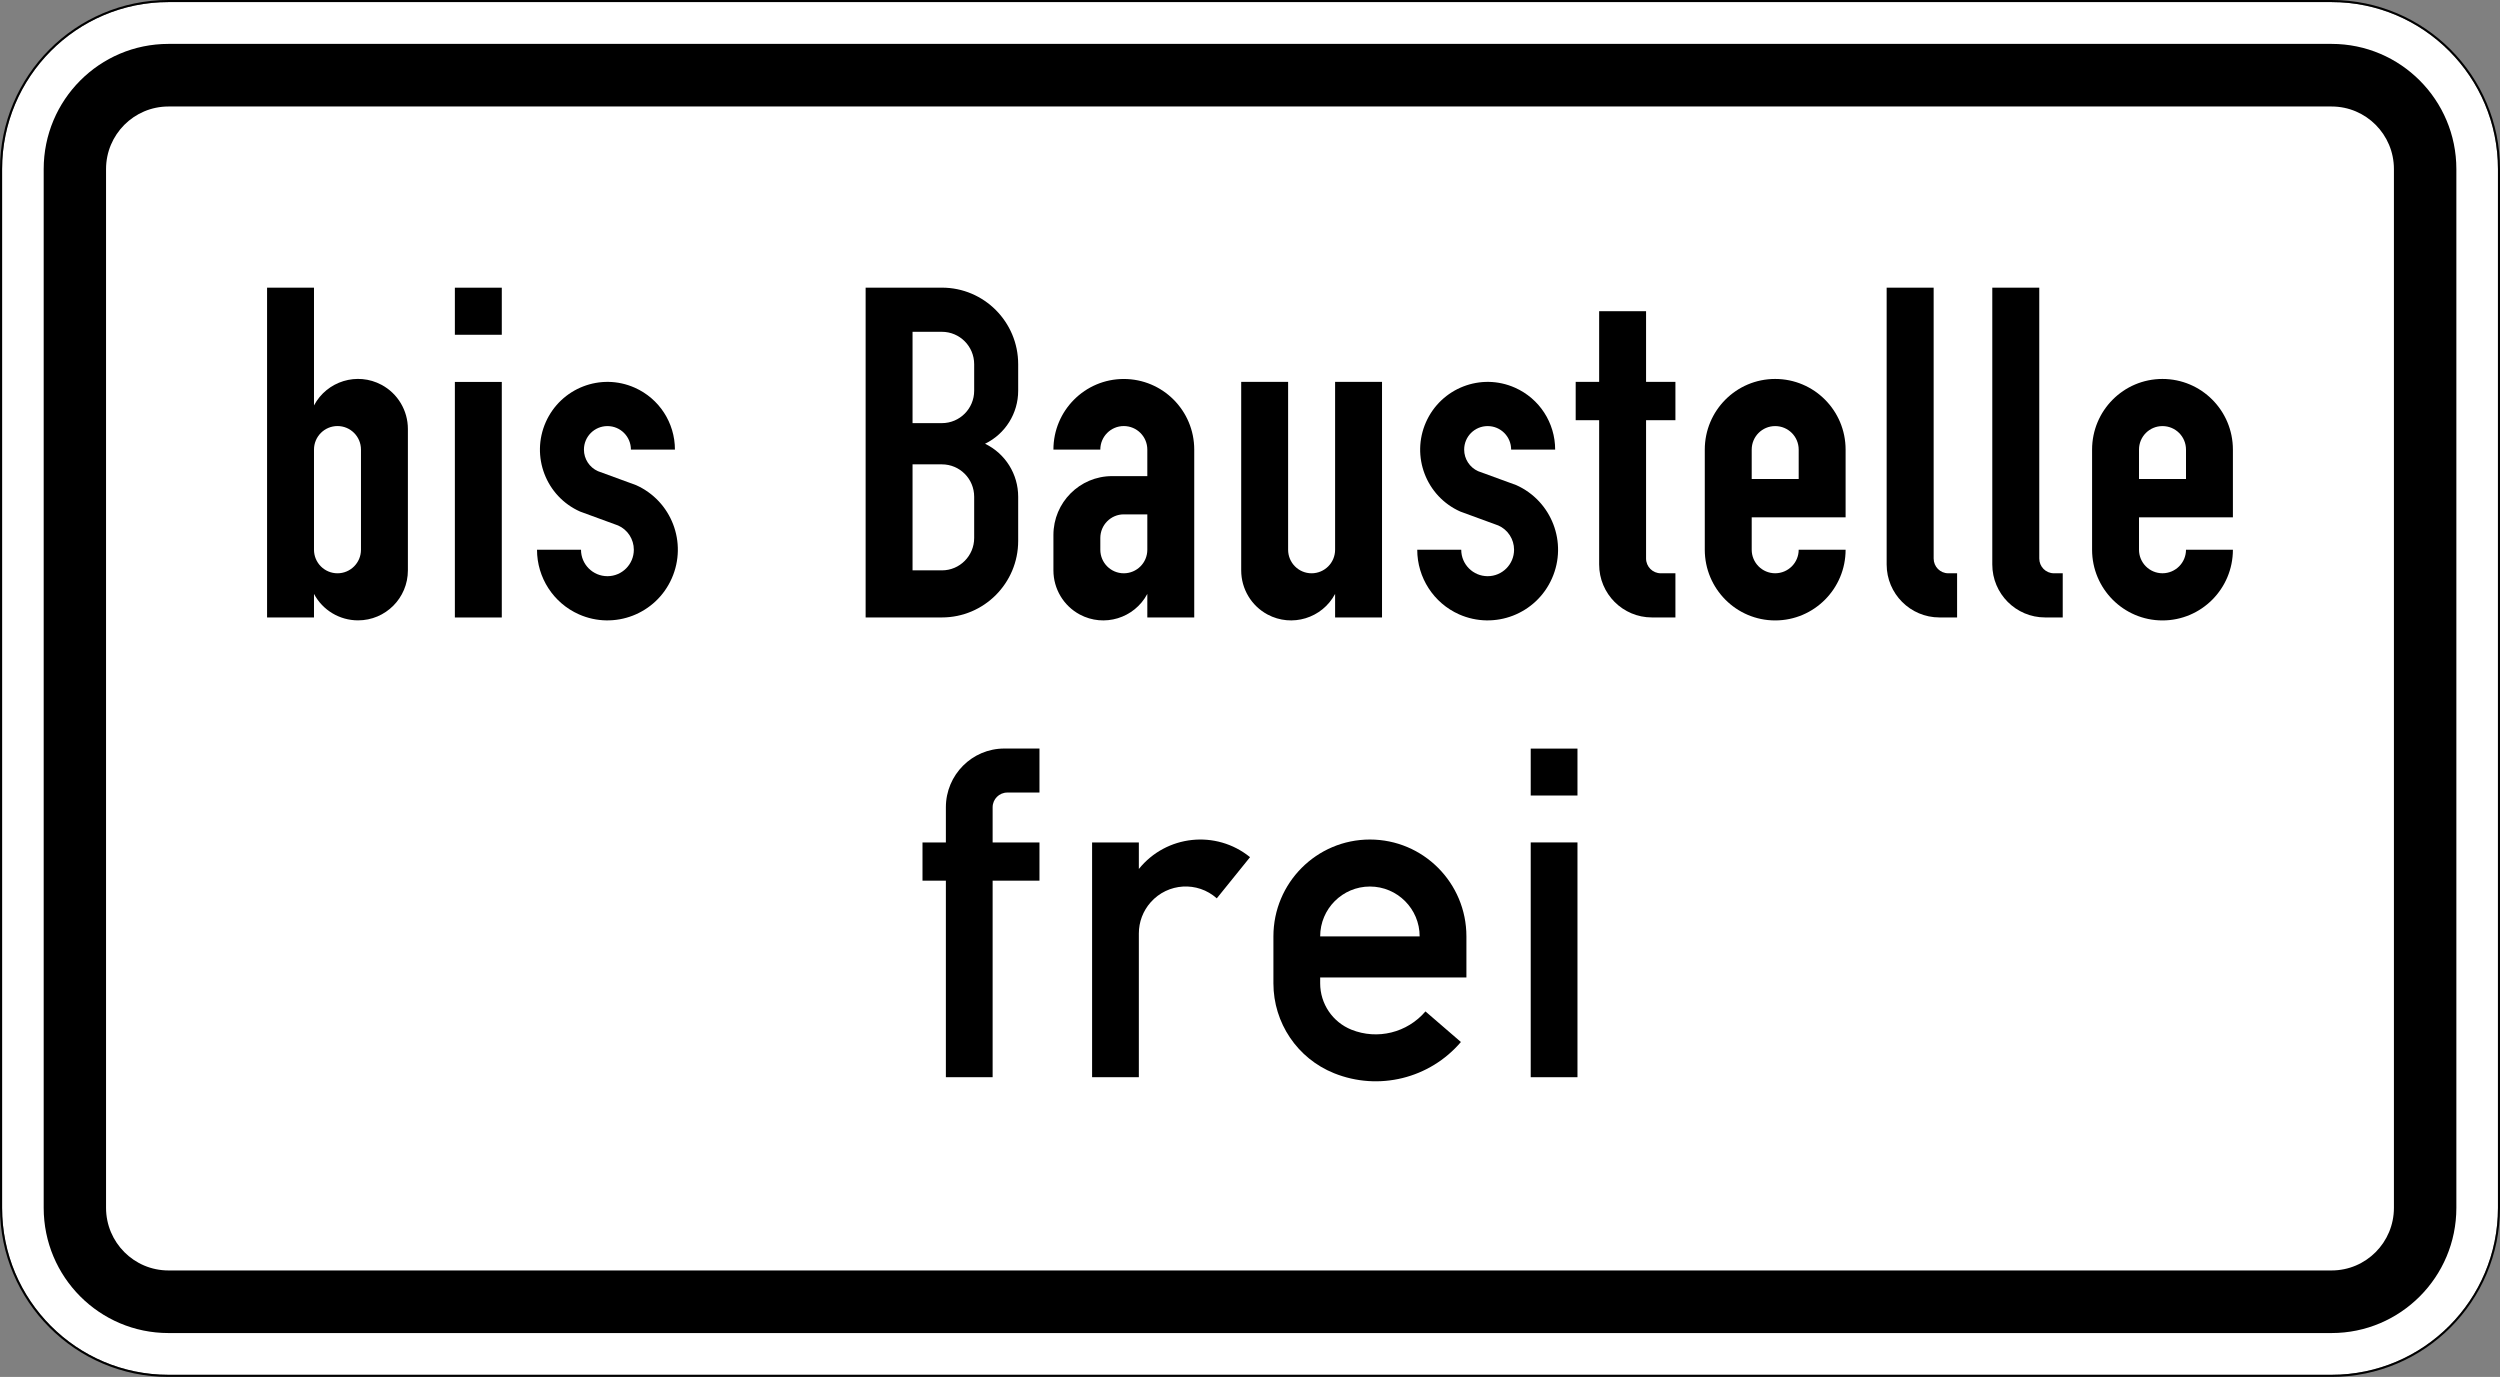
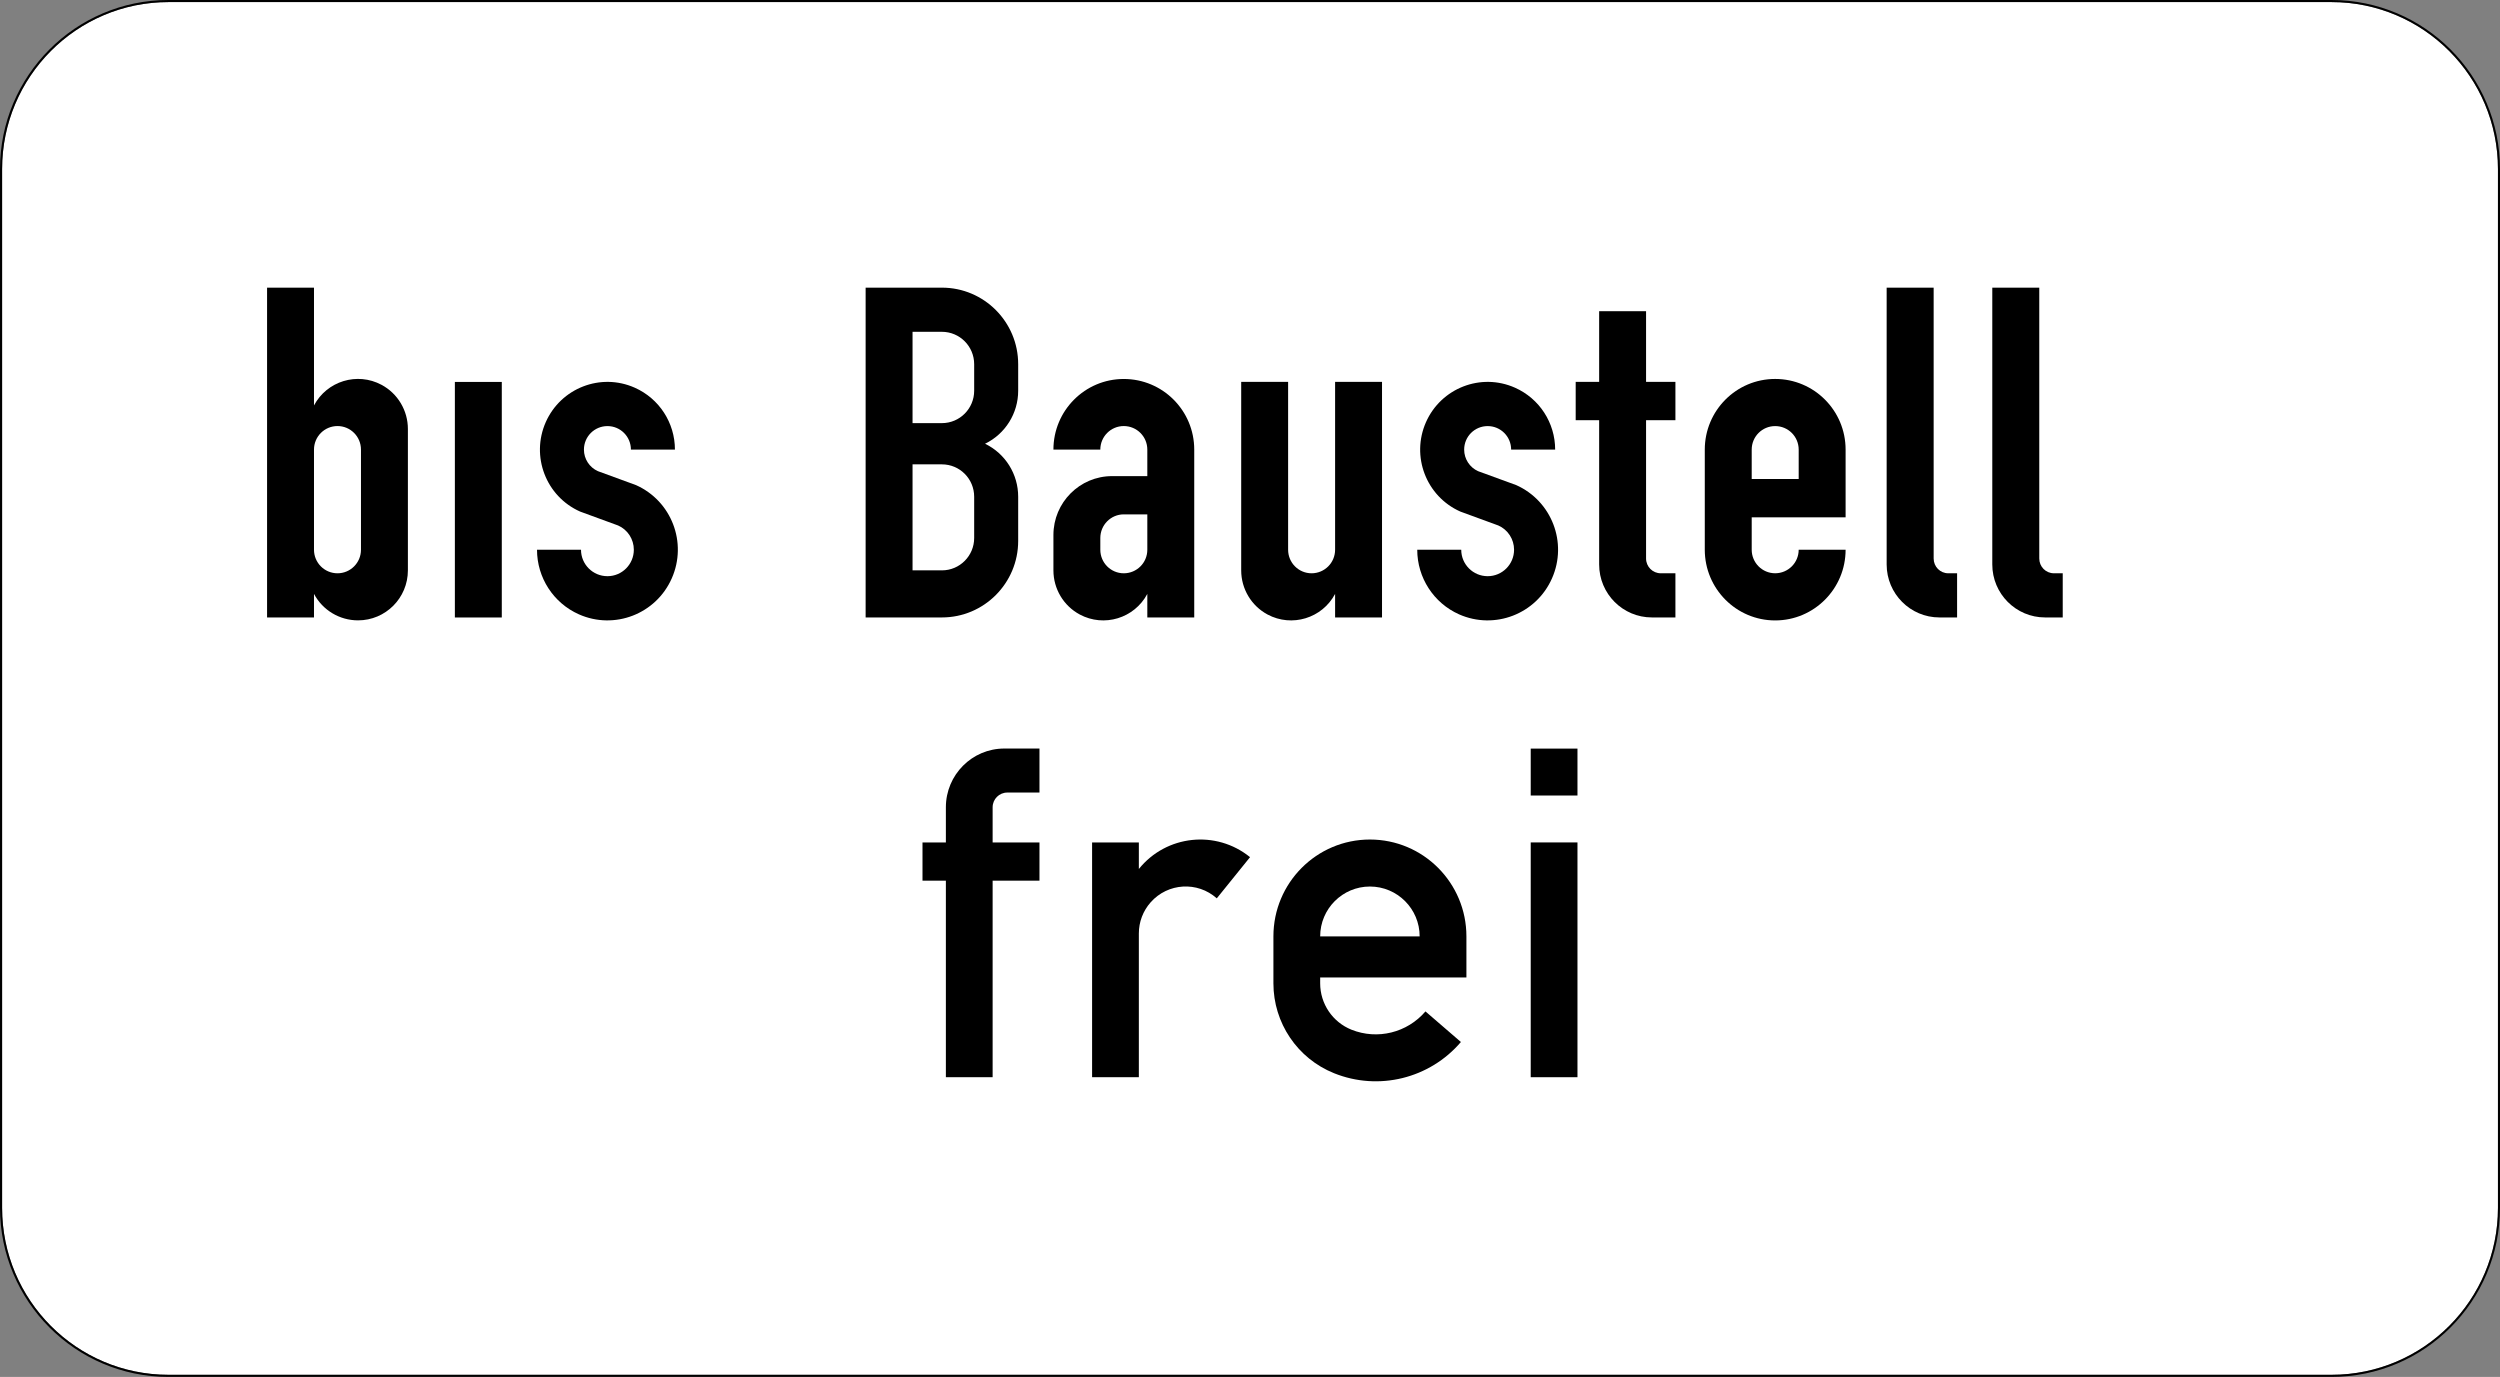
<svg xmlns="http://www.w3.org/2000/svg" viewBox="0 0 600.998 331.008" height="331.008" width="600.998" xml:space="preserve" version="1.1" id="svg13456">
  <rect x="0" y="0" width="600.998" height="331.008" fill="#808080" stroke="none" />
  <defs id="defs13460" />
  <g transform="matrix(1.25,0,0,-1.25,0,331.008)" id="g13464">
    <g id="g13466">
      <path id="path13468" style="fill:#ffffff;fill-opacity:1;fill-rule:nonzero;stroke:none" d="m 32.402,0.404 c -17.672,0 -32,14.379 -32,32.109 l 0,199.77 c 0,17.73 14.328,32.121 32,32.121 l 416.004,0 c 17.672,0 31.996,-14.391 31.996,-32.121 l 0,-199.77 c 0,-17.73 -14.324,-32.109 -31.996,-32.109 l -416.004,0 z" />
-       <path id="path13470" style="fill:#000000;fill-opacity:1;fill-rule:nonzero;stroke:none" d="m 32.402,8.435 c -13.261,0 -24,10.774 -24,24.082 l 0,199.766 c 0,13.308 10.739,24.082 24,24.082 l 416.004,0 c 13.246,0 24,-10.774 24,-24.082 l 0,-199.766 c 0,-13.308 -10.754,-24.082 -24,-24.082 l -416.004,0 z" />
-       <path id="path13472" style="fill:#ffffff;fill-opacity:1;fill-rule:nonzero;stroke:none" d="m 32.402,20.474 c -6.632,0 -12.007,5.395 -12.007,12.051 l 0,199.766 c 0,6.64 5.375,12.035 12.007,12.035 l 416.004,0 c 6.633,0 11.992,-5.395 11.992,-12.035 l 0,-199.766 c 0,-6.656 -5.359,-12.051 -11.992,-12.051 l -416.004,0 z" />
      <path id="path13474" style="fill:#000000;fill-opacity:1;fill-rule:nonzero;stroke:none" d="m 51.363,146.06 0,63.426 9.024,0 0,-22.652 c 2.492,4.691 8.312,6.468 12.988,3.964 3.125,-1.671 5.07,-4.941 5.07,-8.492 l 0,-27.191 c 0,-5.313 -4.289,-9.617 -9.582,-9.617 -3.554,0 -6.812,1.953 -8.476,5.089 l 0,-4.527 -9.024,0 z m 9.024,13.02 c 0,-2.5 2.019,-4.528 4.523,-4.528 2.492,0 4.512,2.028 4.512,4.528 l 0,19.261 c 0,2.5 -2.02,4.528 -4.512,4.528 -2.504,0 -4.523,-2.028 -4.523,-4.528 l 0,-19.261 z" />
-       <path id="path13476" style="fill:#000000;fill-opacity:1;fill-rule:nonzero;stroke:none" d="m 87.48,191.353 9.024,0 0,-45.301 -9.024,0 0,45.301 z m 0,18.125 9.024,0 0,-9.055 -9.024,0 0,9.055 z" />
+       <path id="path13476" style="fill:#000000;fill-opacity:1;fill-rule:nonzero;stroke:none" d="m 87.48,191.353 9.024,0 0,-45.301 -9.024,0 0,45.301 z z" />
      <path id="path13478" style="fill:#000000;fill-opacity:1;fill-rule:nonzero;stroke:none" d="m 103.277,159.084 8.461,0 c 0,-2.813 2.27,-5.09 5.086,-5.09 2.801,0 5.074,2.277 5.074,5.09 0,2.011 -1.179,3.847 -3.023,4.66 l -7.313,2.679 c -6.562,2.914 -9.507,10.622 -6.605,17.192 2.906,6.566 10.57,9.543 17.117,6.629 4.703,-2.086 7.727,-6.75 7.727,-11.91 l -8.465,0 c 0,2.515 -2.02,4.527 -4.512,4.527 -2.492,0 -4.523,-2.012 -4.523,-4.527 0,-1.793 1.058,-3.418 2.695,-4.145 l 7.313,-2.676 c 6.843,-3.051 9.921,-11.07 6.886,-17.933 -3.023,-6.864 -11.027,-9.957 -17.855,-6.926 -4.91,2.176 -8.063,7.058 -8.063,12.43" />
      <path id="path13480" style="fill:#000000;fill-opacity:1;fill-rule:nonzero;stroke:none" d="m 166.477,146.06 0,63.426 14.668,0 c 8.109,0 14.671,-6.598 14.671,-14.723 l 0,-5.101 c 0,-4.336 -2.464,-8.301 -6.371,-10.196 3.907,-1.894 6.371,-5.843 6.371,-10.195 l 0,-8.492 c 0,-8.121 -6.562,-14.719 -14.671,-14.719 l -14.668,0 z m 9.023,9.055 5.645,0 c 3.437,0 6.207,2.797 6.207,6.226 l 0,7.93 c 0,3.449 -2.77,6.231 -6.207,6.231 l -5.645,0 0,-20.387 z m 0,28.316 5.645,0 c 3.437,0 6.207,2.797 6.207,6.231 l 0,5.101 c 0,3.434 -2.77,6.231 -6.207,6.231 l -5.645,0 0,-17.563 z" />
      <path id="path13482" style="fill:#000000;fill-opacity:1;fill-rule:nonzero;stroke:none" d="m 229.676,146.06 -9.024,0 0,4.527 c -2.492,-4.691 -8.316,-6.464 -12.988,-3.964 -3.125,1.672 -5.07,4.941 -5.07,8.492 l 0,6.805 c 0,6.242 5.054,11.32 11.277,11.32 l 6.781,0 0,5.101 c 0,2.5 -2.019,4.528 -4.527,4.528 -2.492,0 -4.512,-2.028 -4.512,-4.528 l -9.019,0 c 0,7.504 6.058,13.582 13.531,13.582 7.492,0 13.551,-6.078 13.551,-13.582 l 0,-32.281 z m -9.024,19.824 -4.527,0 c -2.492,0 -4.512,-2.043 -4.512,-4.543 l 0,-2.261 c 0,-2.5 2.02,-4.528 4.512,-4.528 2.508,0 4.527,2.028 4.527,4.528 l 0,6.804 z" />
      <path id="path13484" style="fill:#000000;fill-opacity:1;fill-rule:nonzero;stroke:none" d="m 265.789,146.06 -9.023,0 0,4.527 c -2.489,-4.691 -8.313,-6.464 -12.989,-3.964 -3.125,1.672 -5.07,4.941 -5.07,8.492 l 0,36.246 9.023,0 0,-32.281 c 0,-2.5 2.02,-4.528 4.512,-4.528 2.504,0 4.524,2.028 4.524,4.528 l 0,32.281 9.023,0 0,-45.301 z" />
      <path id="path13486" style="fill:#000000;fill-opacity:1;fill-rule:nonzero;stroke:none" d="m 272.562,159.084 8.461,0 c 0,-2.813 2.27,-5.09 5.086,-5.09 2.801,0 5.075,2.277 5.075,5.09 0,2.011 -1.18,3.847 -3.024,4.66 l -7.312,2.679 c -6.563,2.914 -9.512,10.622 -6.606,17.192 2.906,6.566 10.57,9.543 17.117,6.629 4.703,-2.086 7.727,-6.75 7.727,-11.91 l -8.465,0 c 0,2.515 -2.019,4.527 -4.512,4.527 -2.504,0 -4.523,-2.012 -4.523,-4.527 0,-1.793 1.059,-3.418 2.68,-4.145 l 7.328,-2.676 c 6.828,-3.051 9.922,-11.07 6.886,-17.933 -3.023,-6.864 -11.027,-9.957 -17.871,-6.926 -4.894,2.176 -8.047,7.058 -8.047,12.43" />
      <path id="path13488" style="fill:#000000;fill-opacity:1;fill-rule:nonzero;stroke:none" d="m 322.215,146.06 -4.512,0 c -5.617,0 -10.156,4.555 -10.156,10.192 l 0,27.742 -4.512,0 0,7.367 4.512,0 0,13.598 9.023,0 0,-13.598 5.645,0 0,-7.367 -5.645,0 0,-26.602 c 0,-1.566 1.266,-2.84 2.828,-2.84 l 2.817,0 0,-8.492 z" />
      <path id="path13490" style="fill:#000000;fill-opacity:1;fill-rule:nonzero;stroke:none" d="m 354.945,159.084 c 0,-7.5 -6.058,-13.598 -13.547,-13.598 -7.476,0 -13.535,6.098 -13.535,13.598 l 0,19.25 c 0,7.515 6.059,13.593 13.535,13.593 7.489,0 13.547,-6.078 13.547,-13.593 l 0,-13.02 -18.058,0 0,-6.23 c 0,-2.5 2.019,-4.528 4.511,-4.528 2.504,0 4.524,2.028 4.524,4.528 l 9.023,0 z m -18.058,13.597 9.035,0 0,5.653 c 0,2.515 -2.02,4.527 -4.524,4.527 -2.492,0 -4.511,-2.012 -4.511,-4.527 l 0,-5.653 z" />
      <path id="path13492" style="fill:#000000;fill-opacity:1;fill-rule:nonzero;stroke:none" d="m 376.387,146.06 -3.391,0 c -5.601,0 -10.156,4.555 -10.156,10.192 l 0,53.234 9.039,0 0,-52.094 c 0,-1.566 1.25,-2.84 2.812,-2.84 l 1.696,0 0,-8.492 z m 20.316,0 -3.391,0 c -5.601,0 -10.156,4.555 -10.156,10.192 l 0,53.234 9.035,0 0,-52.094 c 0,-1.566 1.254,-2.84 2.817,-2.84 l 1.695,0 0,-8.492 z" />
-       <path id="path13494" style="fill:#000000;fill-opacity:1;fill-rule:nonzero;stroke:none" d="m 429.43,159.084 c 0,-7.5 -6.059,-13.598 -13.547,-13.598 -7.477,0 -13.535,6.098 -13.535,13.598 l 0,19.25 c 0,7.515 6.058,13.593 13.535,13.593 7.488,0 13.547,-6.078 13.547,-13.593 l 0,-13.02 -18.059,0 0,-6.23 c 0,-2.5 2.02,-4.528 4.512,-4.528 2.504,0 4.527,2.028 4.527,4.528 l 9.02,0 z m -18.059,13.597 9.039,0 0,5.653 c 0,2.515 -2.023,4.527 -4.527,4.527 -2.492,0 -4.512,-2.012 -4.512,-4.527 l 0,-5.653 z" />
      <path id="path13496" style="fill:#000000;fill-opacity:1;fill-rule:nonzero;stroke:none" d="m 181.91,57.634 0,37.809 -4.496,0 0,7.344 4.496,0 0,6.765 c 0,6.239 5.039,11.297 11.242,11.297 l 6.758,0 0,-8.465 -6.187,0 c -1.555,0 -2.821,-1.265 -2.821,-2.832 l 0,-6.765 9.008,0 0,-7.344 -9.008,0 0,-37.809 -8.992,0 z" />
      <path id="path13498" style="fill:#000000;fill-opacity:1;fill-rule:nonzero;stroke:none" d="m 210.031,57.634 0,45.153 8.992,0 0,-5.102 c 5.278,6.547 14.844,7.563 21.368,2.285 0,-0.015 0,-0.015 0.015,-0.015 l -6.394,-7.918 c -3.715,3.316 -9.403,2.976 -12.711,-0.754 -1.469,-1.653 -2.278,-3.774 -2.278,-6 l 0,-27.649 -8.992,0 z" />
      <path id="path13500" style="fill:#000000;fill-opacity:1;fill-rule:nonzero;stroke:none" d="m 282.02,76.822 -28.125,0 0,-1.137 c 0,-3.922 2.382,-7.445 6.011,-8.906 5.008,-2.004 10.727,-0.59 14.239,3.512 l 6.816,-5.883 c -6.008,-7.035 -15.824,-9.453 -24.391,-6.004 -7.054,2.832 -11.668,9.676 -11.668,17.281 l 0,9.039 c 0,10.281 8.301,18.625 18.559,18.625 10.258,0 18.559,-8.344 18.559,-18.625 l 0,-7.902 z m -28.125,7.902 19.132,0 c 0,5.297 -4.293,9.586 -9.566,9.586 -5.273,0 -9.566,-4.289 -9.566,-9.586" />
      <path id="path13502" style="fill:#000000;fill-opacity:1;fill-rule:nonzero;stroke:none" d="m 294.387,102.791 8.992,0 0,-45.153 -8.992,0 0,45.153 z m 0,18.046 8.992,0 0,-9.023 -8.992,0 0,9.023 z" />
      <path id="path13504" style="fill:#000000;fill-opacity:1;fill-rule:nonzero;stroke:none" d="M 32.398,264.806 C 14.516,264.806 0,250.24 0,232.291 L 0,32.513 C 0,14.564 14.516,0.002 32.398,0.002 l 416,0 c 17.887,0 32.399,14.562 32.399,32.511 l 0,199.778 c 0,17.949 -14.512,32.515 -32.399,32.515 l -416,0 z m 0,-0.402 416.008,0 c 17.672,0 32,-14.391 32,-32.121 l 0,-199.77 c 0,-17.73 -14.328,-32.105 -32,-32.105 l -416.008,0 C 14.73,0.408 0.406,14.783 0.406,32.513 l 0,199.77 c 0,17.73 14.324,32.121 31.992,32.121 z" />
    </g>
  </g>
</svg>